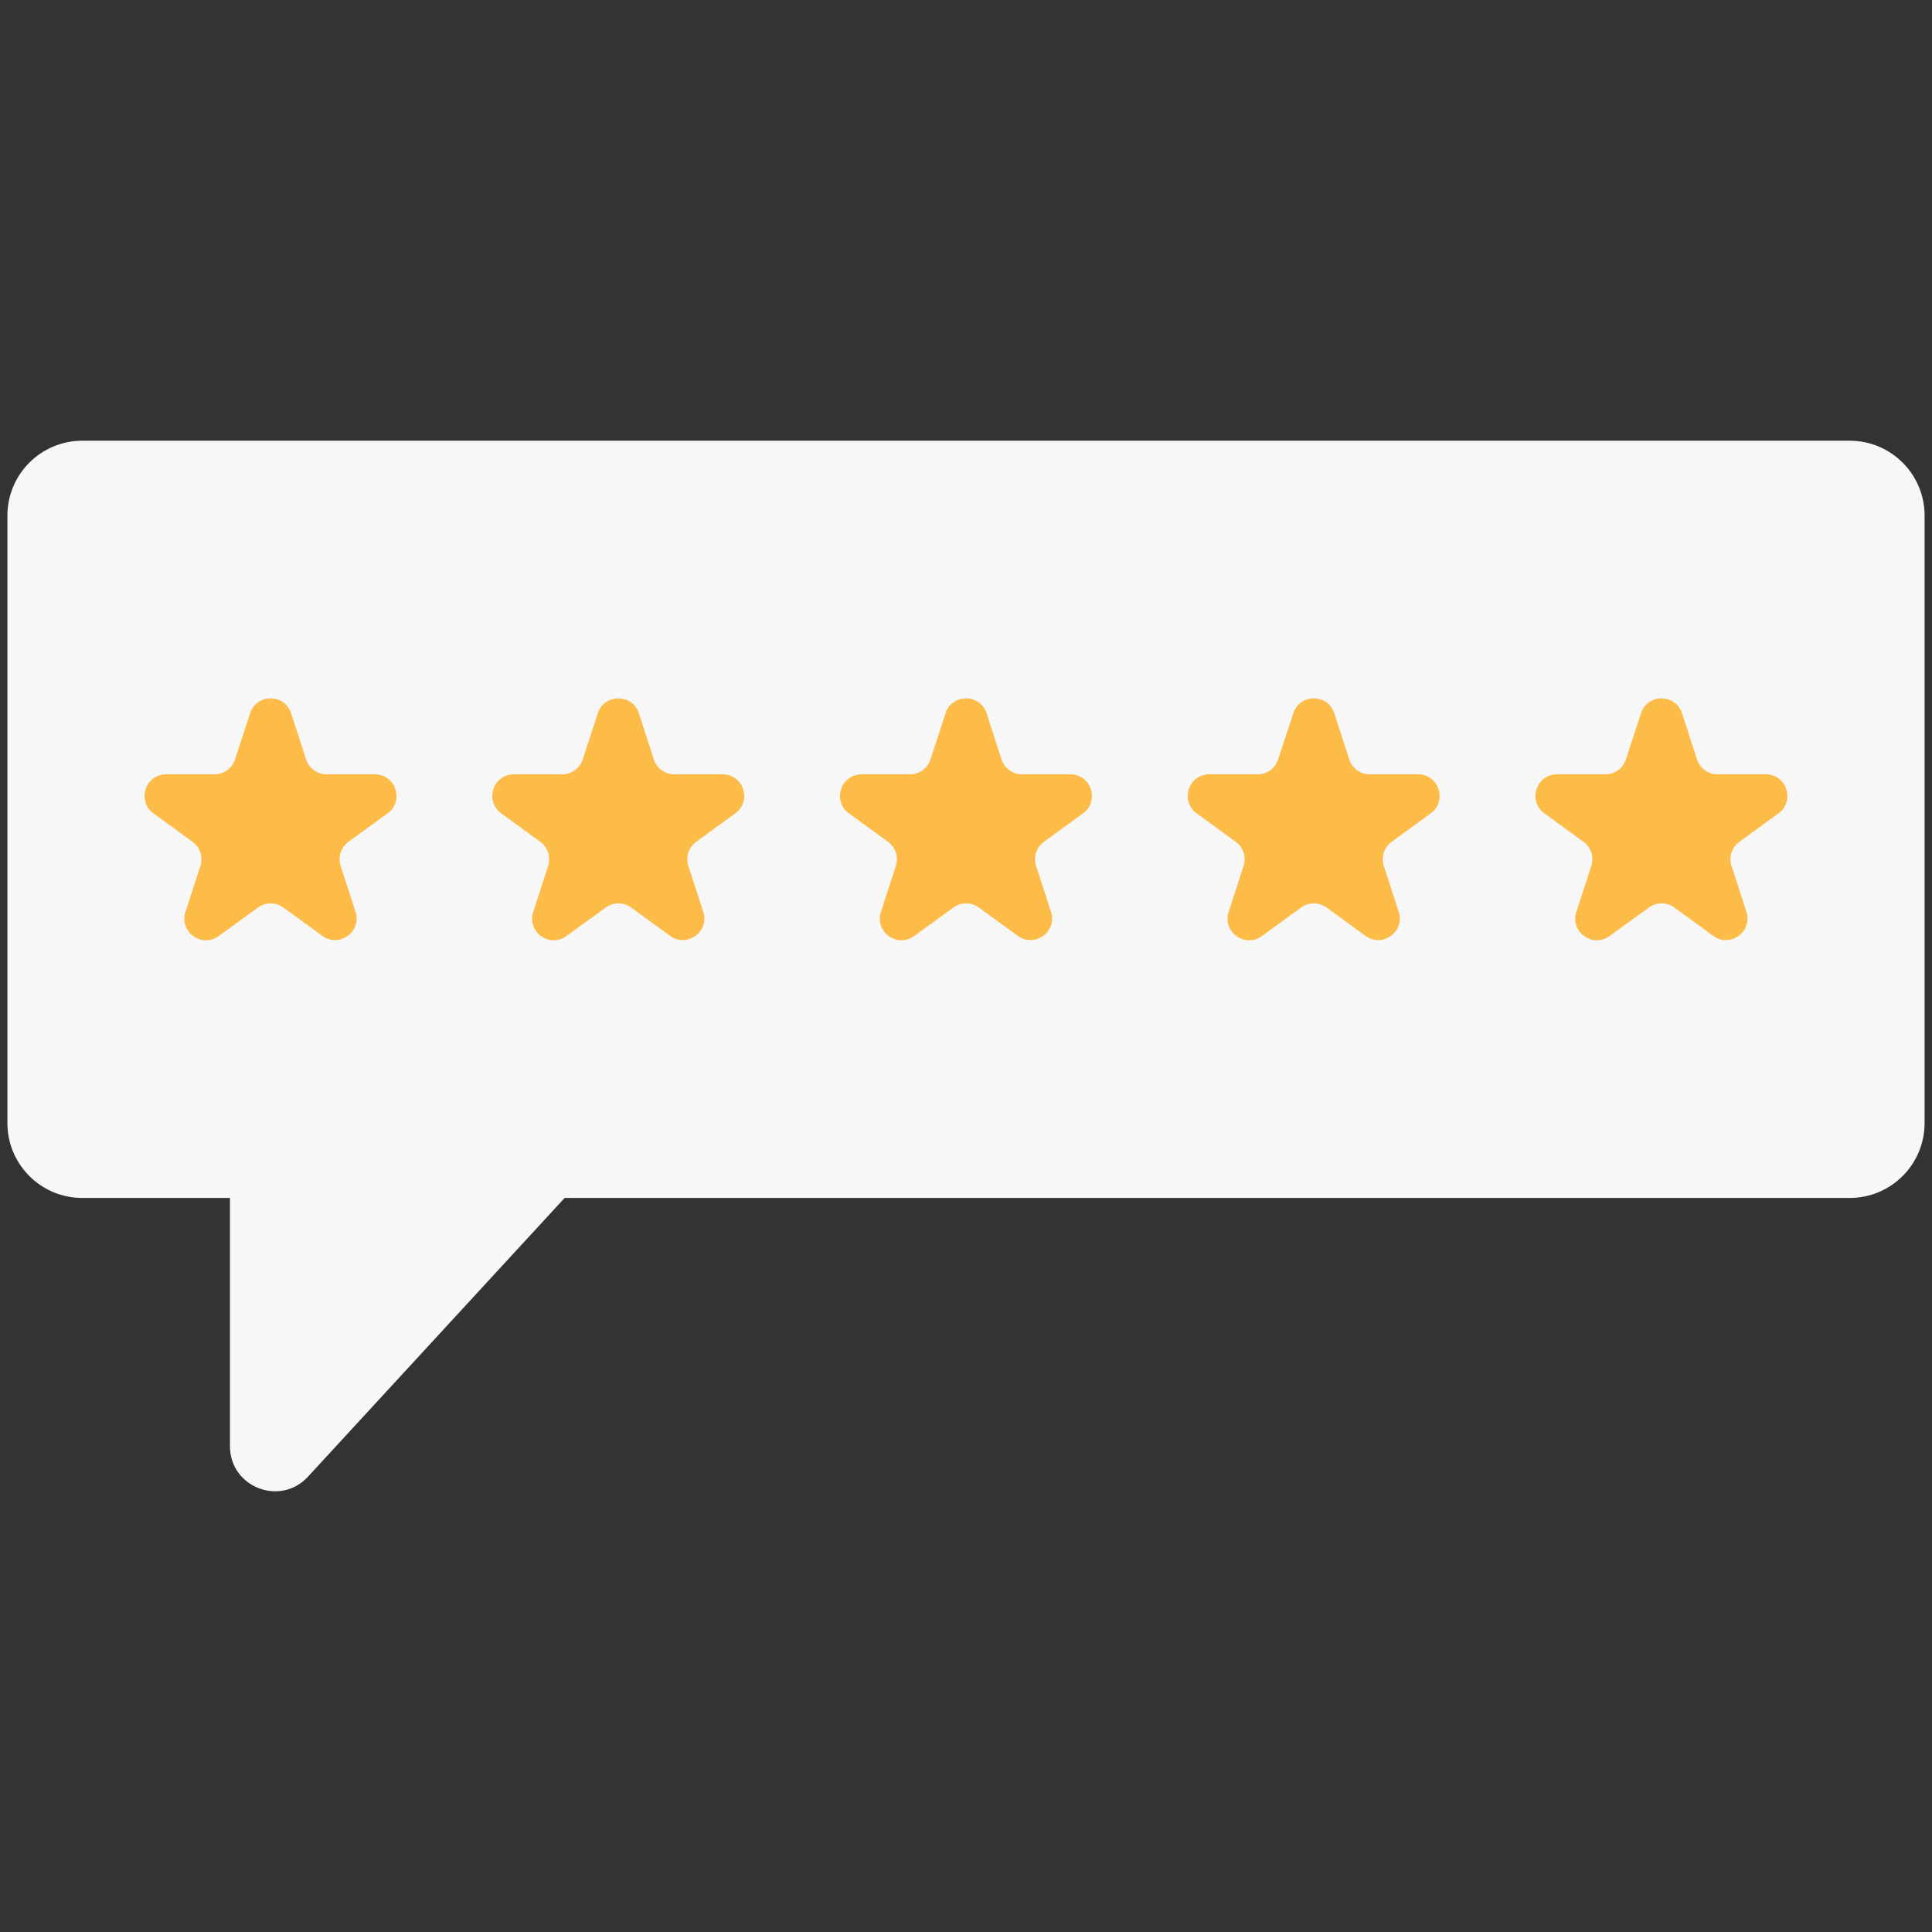
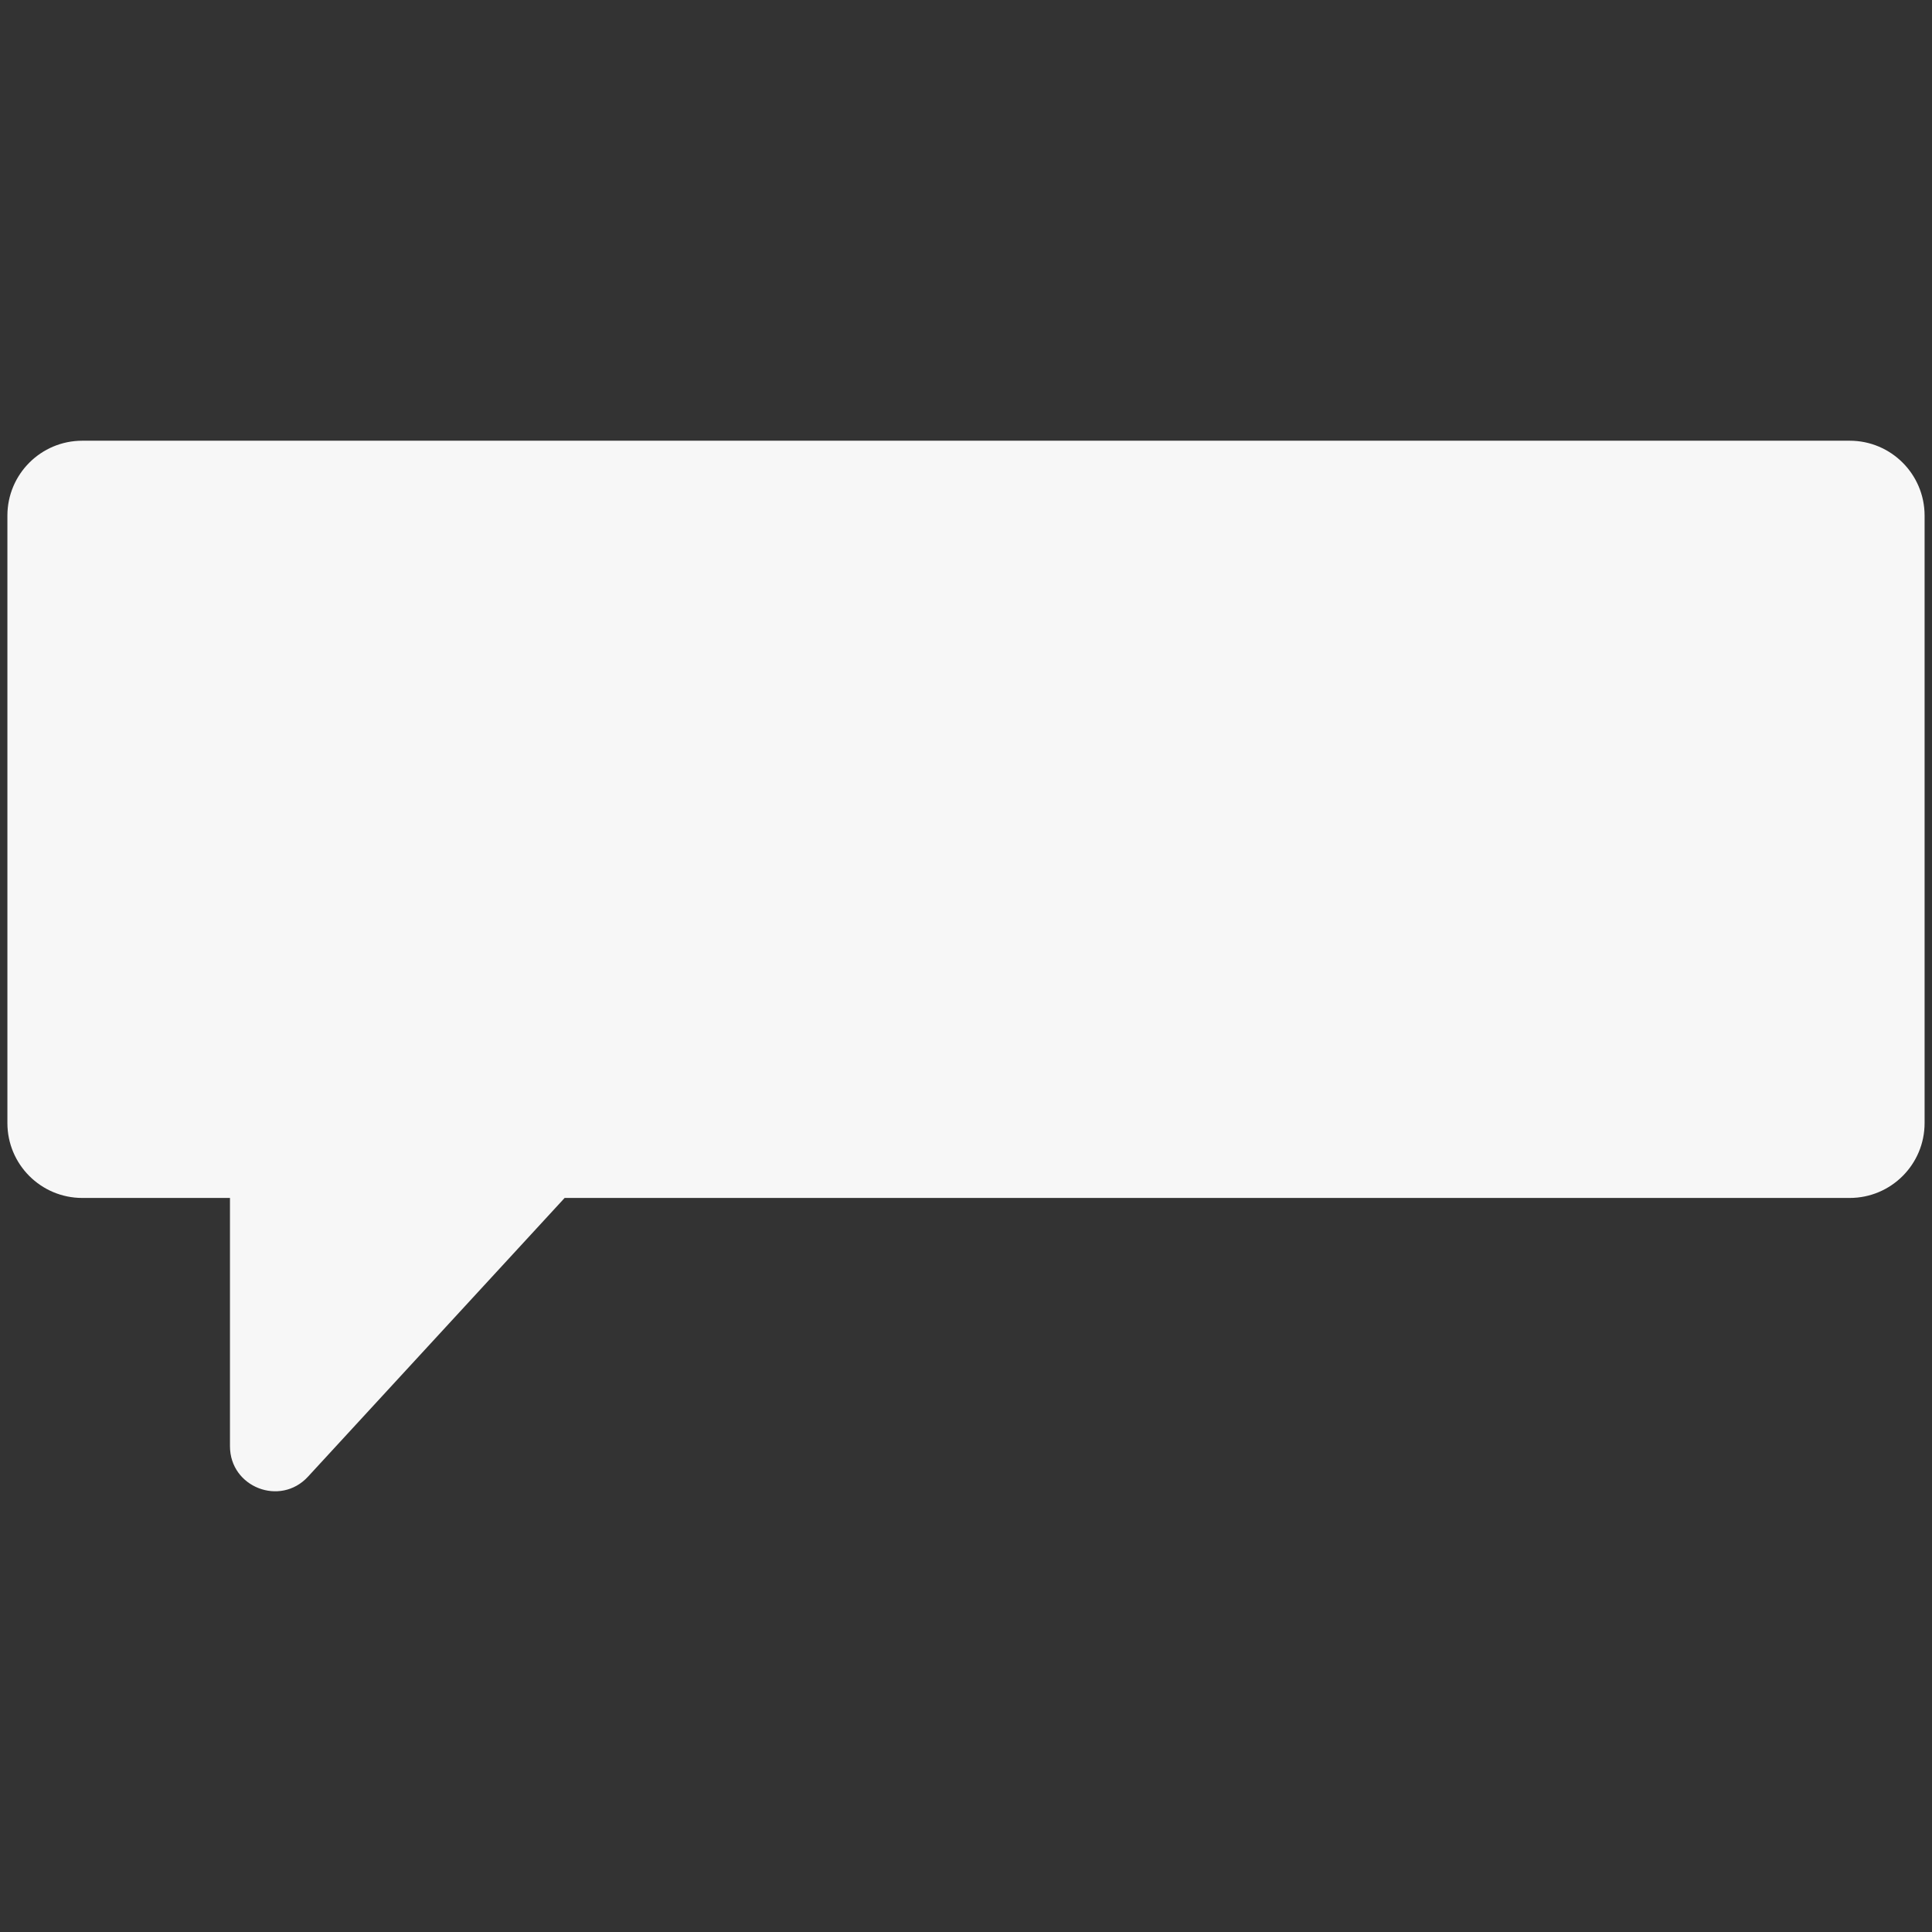
<svg xmlns="http://www.w3.org/2000/svg" version="1.1" width="512" height="512" x="0" y="0" viewBox="0 0 512 512" style="enable-background:new 0 0 512 512" xml:space="preserve" class="">
  <rect x="0" y="0" width="512" height="512" fill="#333333" stroke="none" />
  <g>
    <path fill="#f7f7f7" d="M490.192 116.795H21.808c-10.961 0-19.847 8.886-19.847 19.847v160.98c0 10.961 8.886 19.847 19.847 19.847h39.138v65.805c0 10.847 13.32 16.046 20.668 8.066l68.021-73.871h340.556c10.961 0 19.847-8.886 19.847-19.847v-160.98c0-10.961-8.885-19.847-19.846-19.847z" opacity="1" data-original="#cfe9ff" class="" />
    <g fill="#fdbb48">
-       <path d="m90.275 229.474 3.943 12.153c1.709 5.269-4.324 9.645-8.802 6.384l-10.311-7.509a5.715 5.715 0 0 0-6.721-.006l-10.442 7.575c-4.479 3.249-10.501-1.127-8.793-6.39l3.96-12.206a5.716 5.716 0 0 0-2.072-6.384l-10.363-7.548c-4.473-3.258-2.168-10.336 3.365-10.336h12.8a5.715 5.715 0 0 0 5.431-3.936l4.017-12.257c1.723-5.256 9.161-5.244 10.868.016l3.966 12.225a5.716 5.716 0 0 0 5.437 3.952h12.786c5.533 0 7.838 7.078 3.365 10.336l-10.363 7.548a5.715 5.715 0 0 0-2.071 6.383zM182.425 229.474l3.943 12.153c1.709 5.269-4.324 9.645-8.802 6.384l-10.311-7.509a5.715 5.715 0 0 0-6.721-.006l-10.441 7.575c-4.479 3.249-10.501-1.127-8.793-6.39l3.96-12.206a5.716 5.716 0 0 0-2.072-6.384l-10.363-7.548c-4.473-3.258-2.168-10.336 3.365-10.336h12.8a5.715 5.715 0 0 0 5.431-3.936l4.017-12.257c1.723-5.256 9.161-5.244 10.868.016l3.966 12.225a5.716 5.716 0 0 0 5.437 3.952h12.786c5.533 0 7.838 7.078 3.365 10.336l-10.363 7.548a5.714 5.714 0 0 0-2.072 6.383zM274.575 229.474l3.943 12.153c1.709 5.269-4.324 9.645-8.802 6.384l-10.311-7.509a5.715 5.715 0 0 0-6.721-.006l-10.442 7.575c-4.479 3.249-10.501-1.127-8.793-6.39l3.96-12.206a5.716 5.716 0 0 0-2.072-6.384l-10.363-7.548c-4.473-3.258-2.168-10.336 3.365-10.336h12.8a5.715 5.715 0 0 0 5.431-3.936l4.017-12.257c1.723-5.256 9.161-5.244 10.868.016l3.966 12.225a5.716 5.716 0 0 0 5.437 3.952h12.786c5.533 0 7.838 7.078 3.365 10.336l-10.363 7.548a5.713 5.713 0 0 0-2.071 6.383zM366.724 229.474l3.943 12.153c1.709 5.269-4.324 9.645-8.802 6.384l-10.311-7.509a5.715 5.715 0 0 0-6.721-.006l-10.441 7.575c-4.479 3.249-10.501-1.127-8.793-6.39l3.96-12.206a5.716 5.716 0 0 0-2.072-6.384l-10.363-7.548c-4.473-3.258-2.168-10.336 3.365-10.336h12.8a5.715 5.715 0 0 0 5.431-3.936l4.017-12.257c1.723-5.256 9.161-5.244 10.868.016l3.966 12.225a5.716 5.716 0 0 0 5.437 3.952h12.786c5.533 0 7.838 7.078 3.365 10.336l-10.363 7.548a5.714 5.714 0 0 0-2.072 6.383zM458.874 229.474l3.943 12.153c1.709 5.269-4.324 9.645-8.802 6.384l-10.311-7.509a5.715 5.715 0 0 0-6.721-.006l-10.441 7.575c-4.479 3.249-10.501-1.127-8.793-6.39l3.96-12.206a5.716 5.716 0 0 0-2.072-6.384l-10.363-7.548c-4.473-3.258-2.168-10.336 3.365-10.336h12.8a5.715 5.715 0 0 0 5.431-3.936l4.017-12.257c1.723-5.256 9.161-5.244 10.868.016l3.966 12.225a5.716 5.716 0 0 0 5.437 3.952h12.786c5.533 0 7.838 7.078 3.365 10.336l-10.363 7.548a5.714 5.714 0 0 0-2.072 6.383z" fill="#fdbb48" opacity="1" data-original="#fdbb48" class="" />
-     </g>
+       </g>
  </g>
</svg>